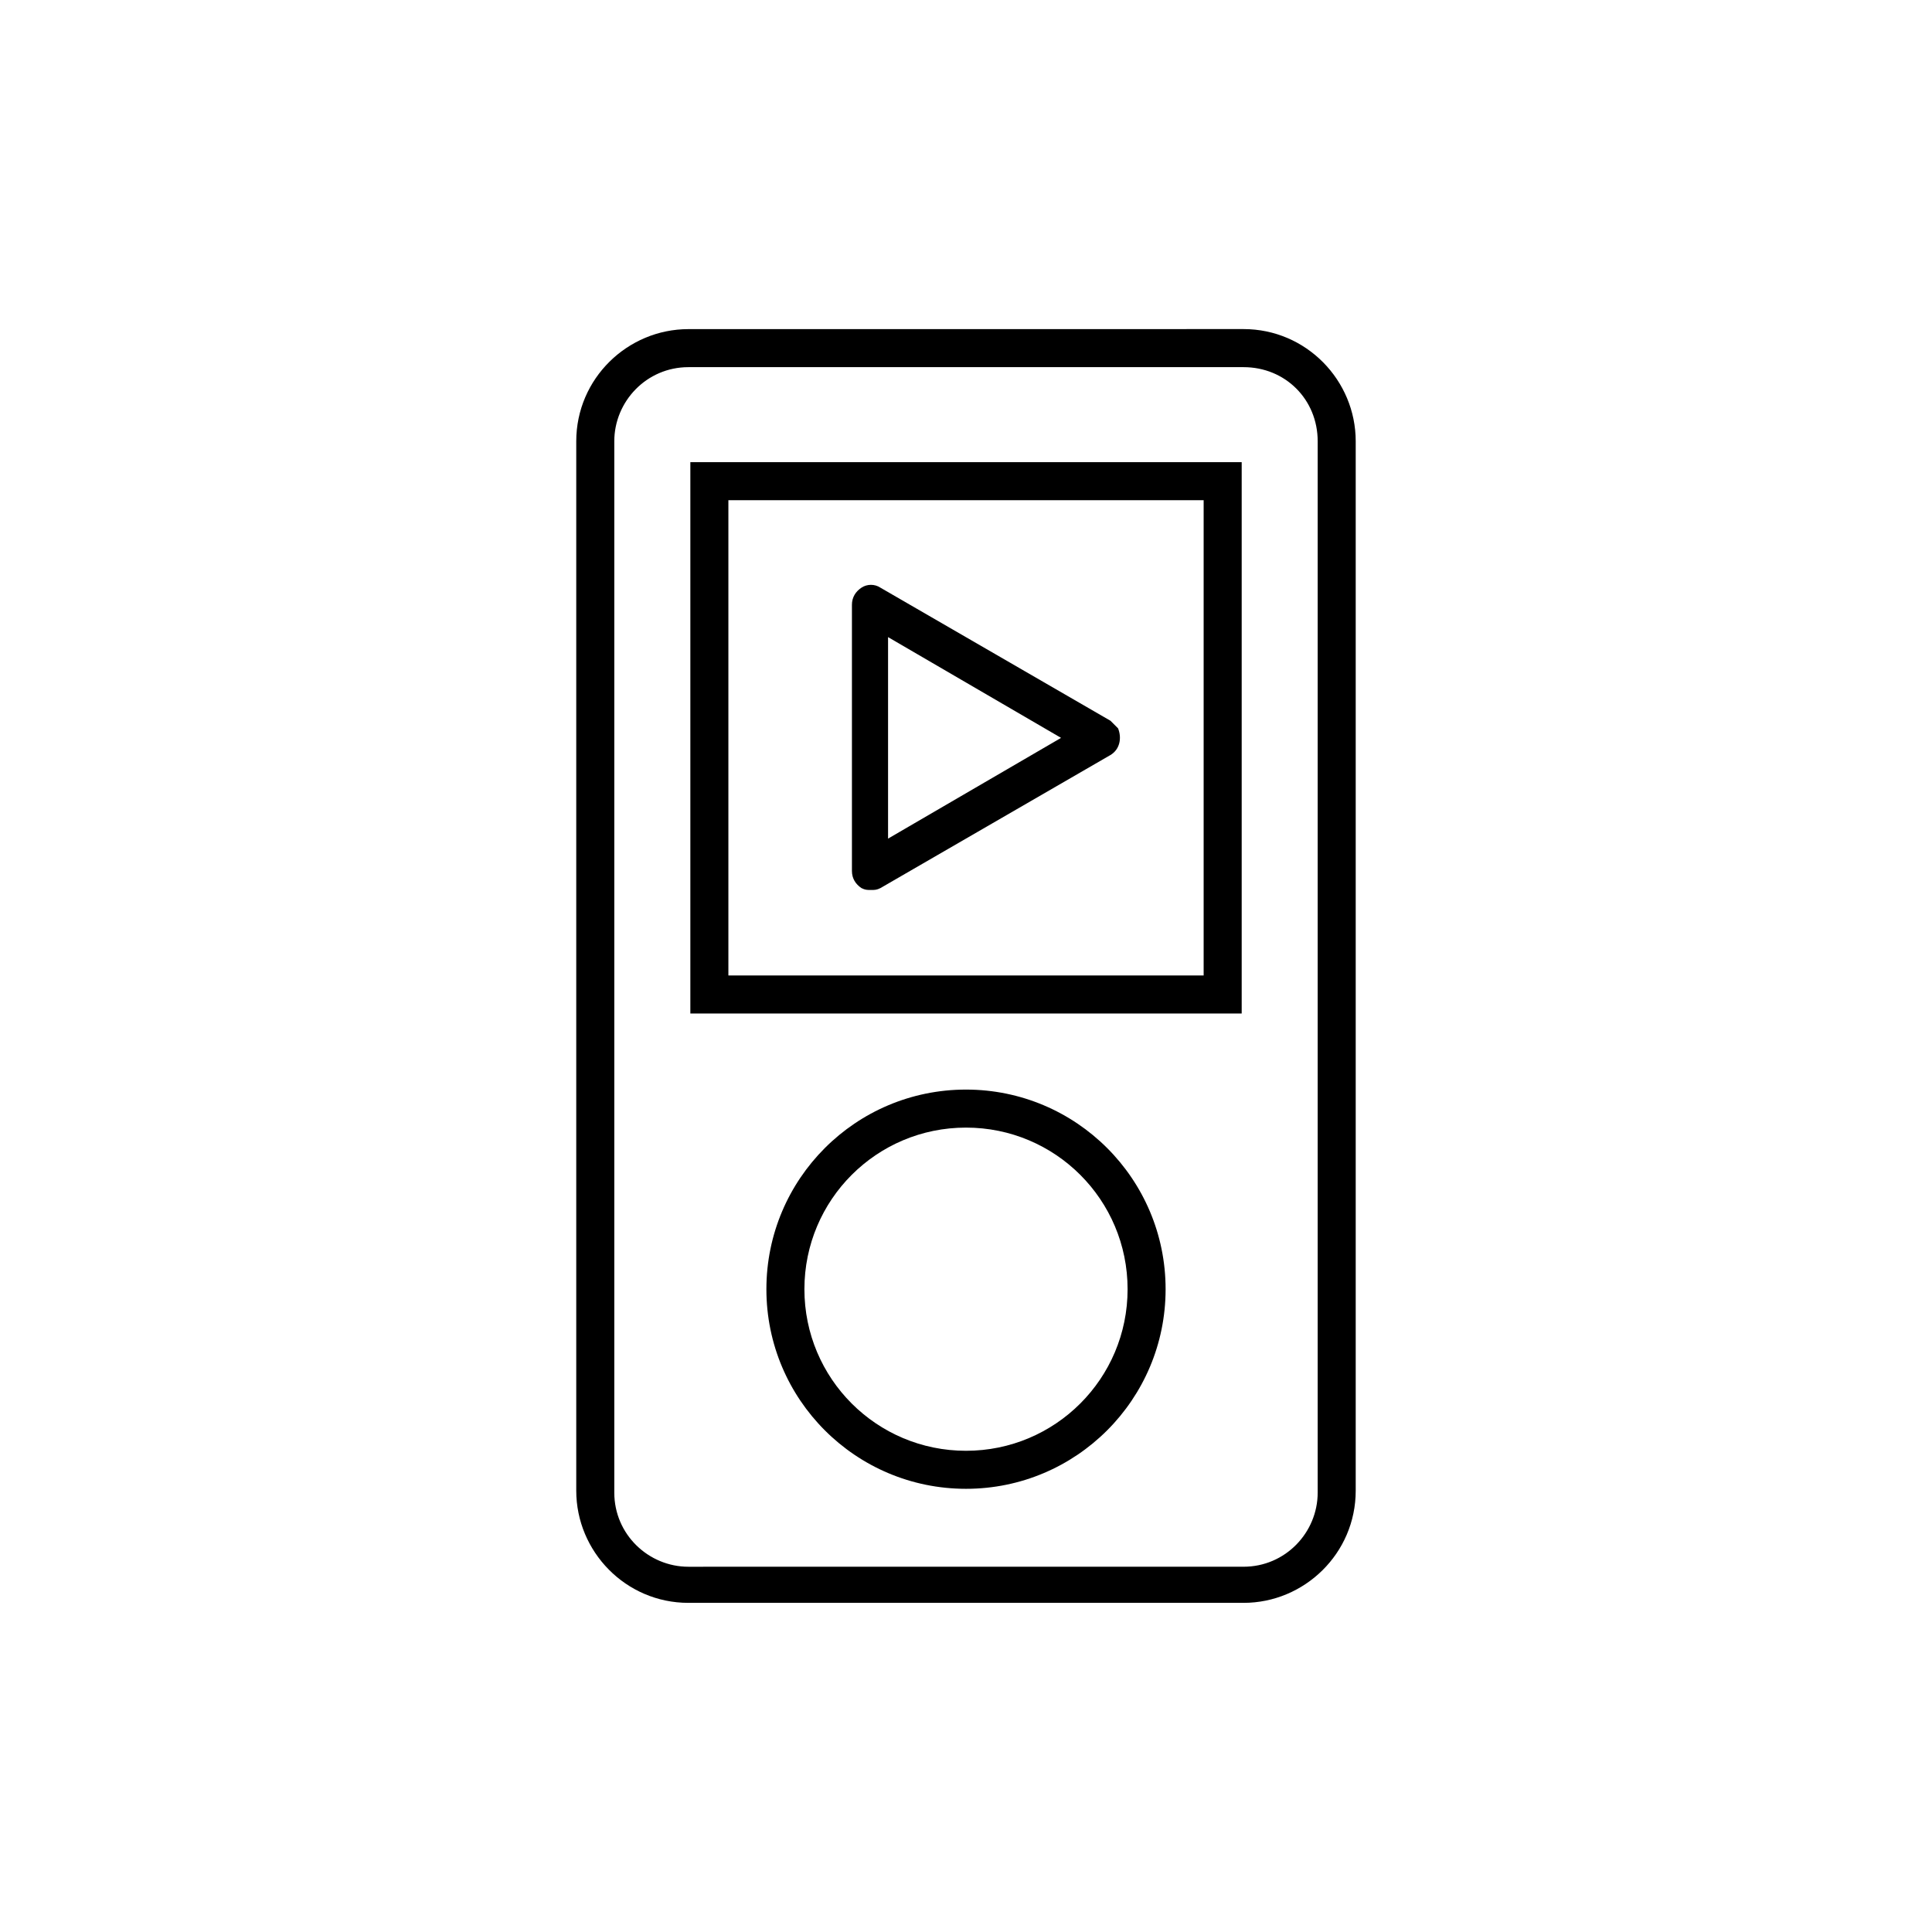
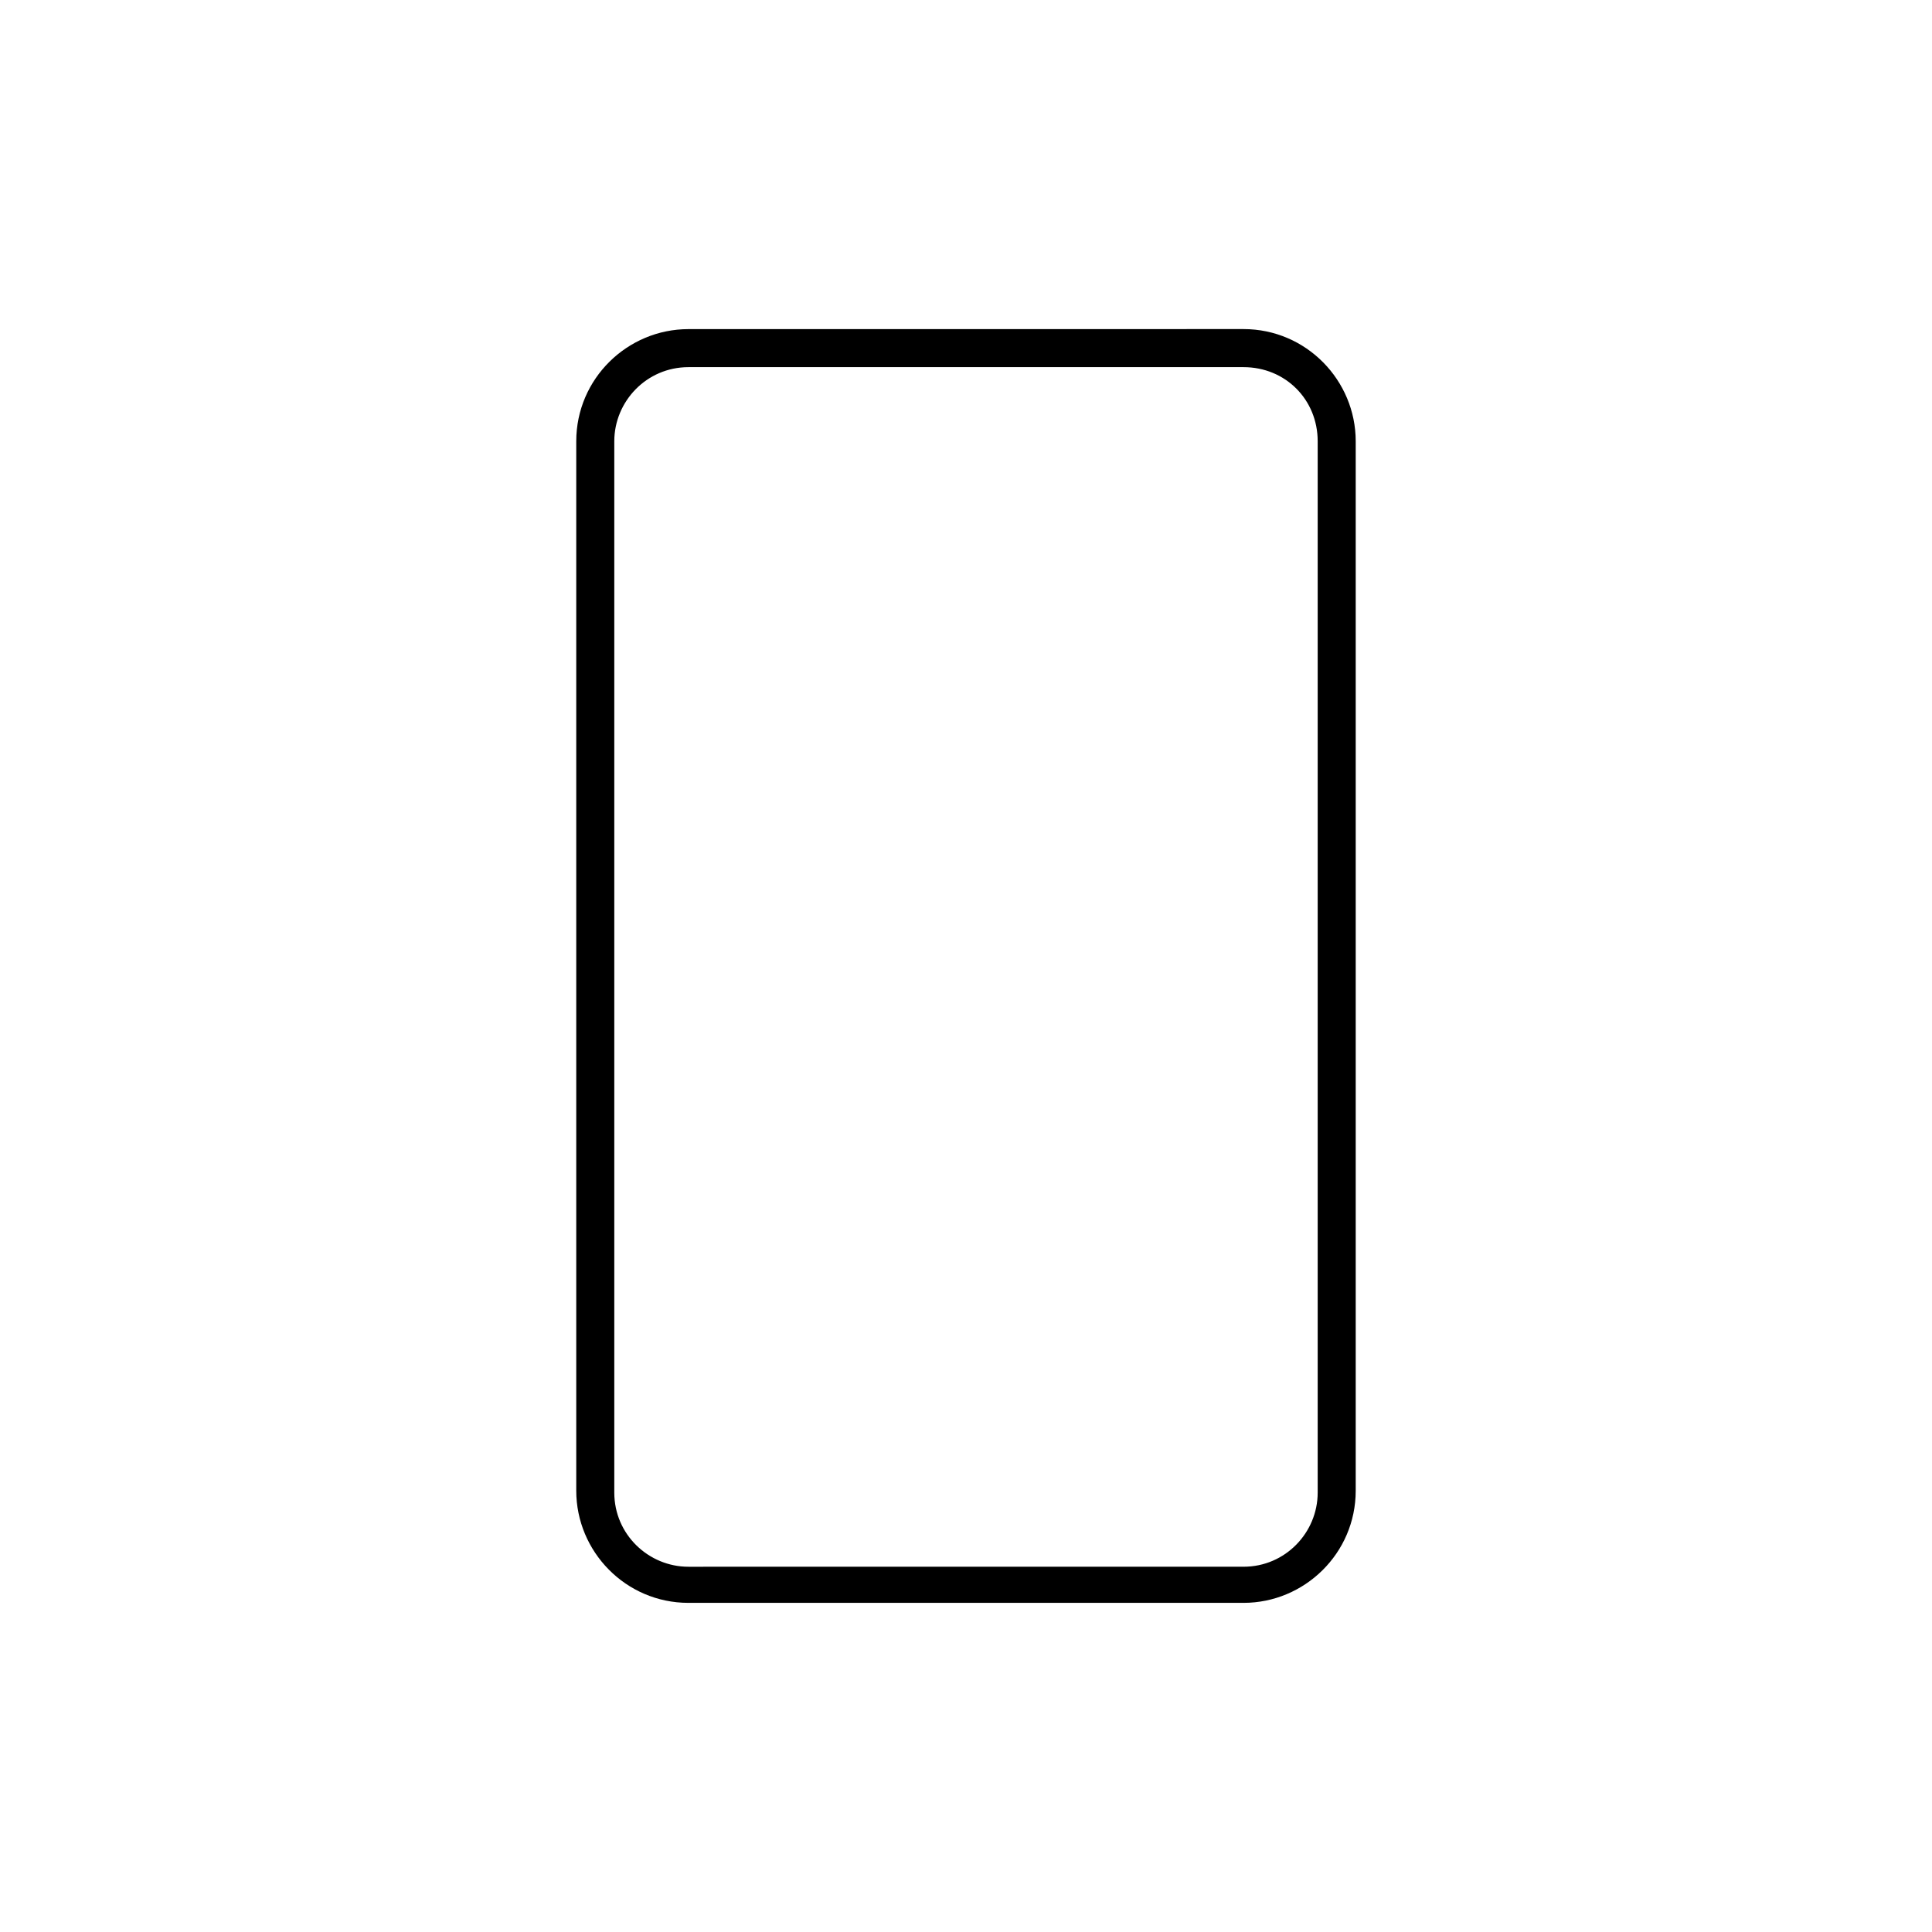
<svg xmlns="http://www.w3.org/2000/svg" fill="#000000" width="800px" height="800px" version="1.1" viewBox="144 144 512 512">
  <g>
    <path d="m326.44 231.22c-16.121 0-29.727 13.098-29.727 29.727v278.1c0 16.121 13.098 29.727 29.727 29.727h147.11c16.121 0 29.727-13.098 29.727-29.727v-278.11c0-16.121-13.098-29.727-29.727-29.727zm166.76 29.723v278.61c0 10.578-8.566 19.648-19.648 19.648l-147.11 0.004c-10.578 0-19.648-8.566-19.648-19.648v-278.61c0-10.578 8.566-19.648 19.648-19.648h147.11c11.082 0 19.648 8.566 19.648 19.648z" />
-     <path d="m326.95 412.59h146.11v-146.11h-146.11zm10.078-136.03h125.95v125.95h-125.95z" />
-     <path d="m438.29 335.01-60.961-35.266c-1.512-1.008-3.527-1.008-5.039 0-1.512 1.008-2.519 2.519-2.519 4.535v70.535c0 2.016 1.008 3.527 2.519 4.535 1.008 0.504 1.512 0.504 2.519 0.504 1.008 0 1.512 0 2.519-0.504l60.961-35.266c2.519-1.512 3.023-4.535 2.016-7.055-1.008-1.012-1.512-1.516-2.016-2.019zm-58.945 31.234v-53.402l45.848 26.703z" />
-     <path d="m400 432.75c-29.223 0-52.898 23.68-52.898 52.898-0.004 29.223 23.676 52.902 52.898 52.902 29.219 0 52.898-23.68 52.898-52.902 0-29.219-23.68-52.898-52.898-52.898zm0 95.723c-23.68 0-42.824-19.145-42.824-42.824 0-23.68 19.145-42.824 42.824-42.824s42.824 19.145 42.824 42.824c0 23.68-19.148 42.824-42.824 42.824z" />
  </g>
</svg>